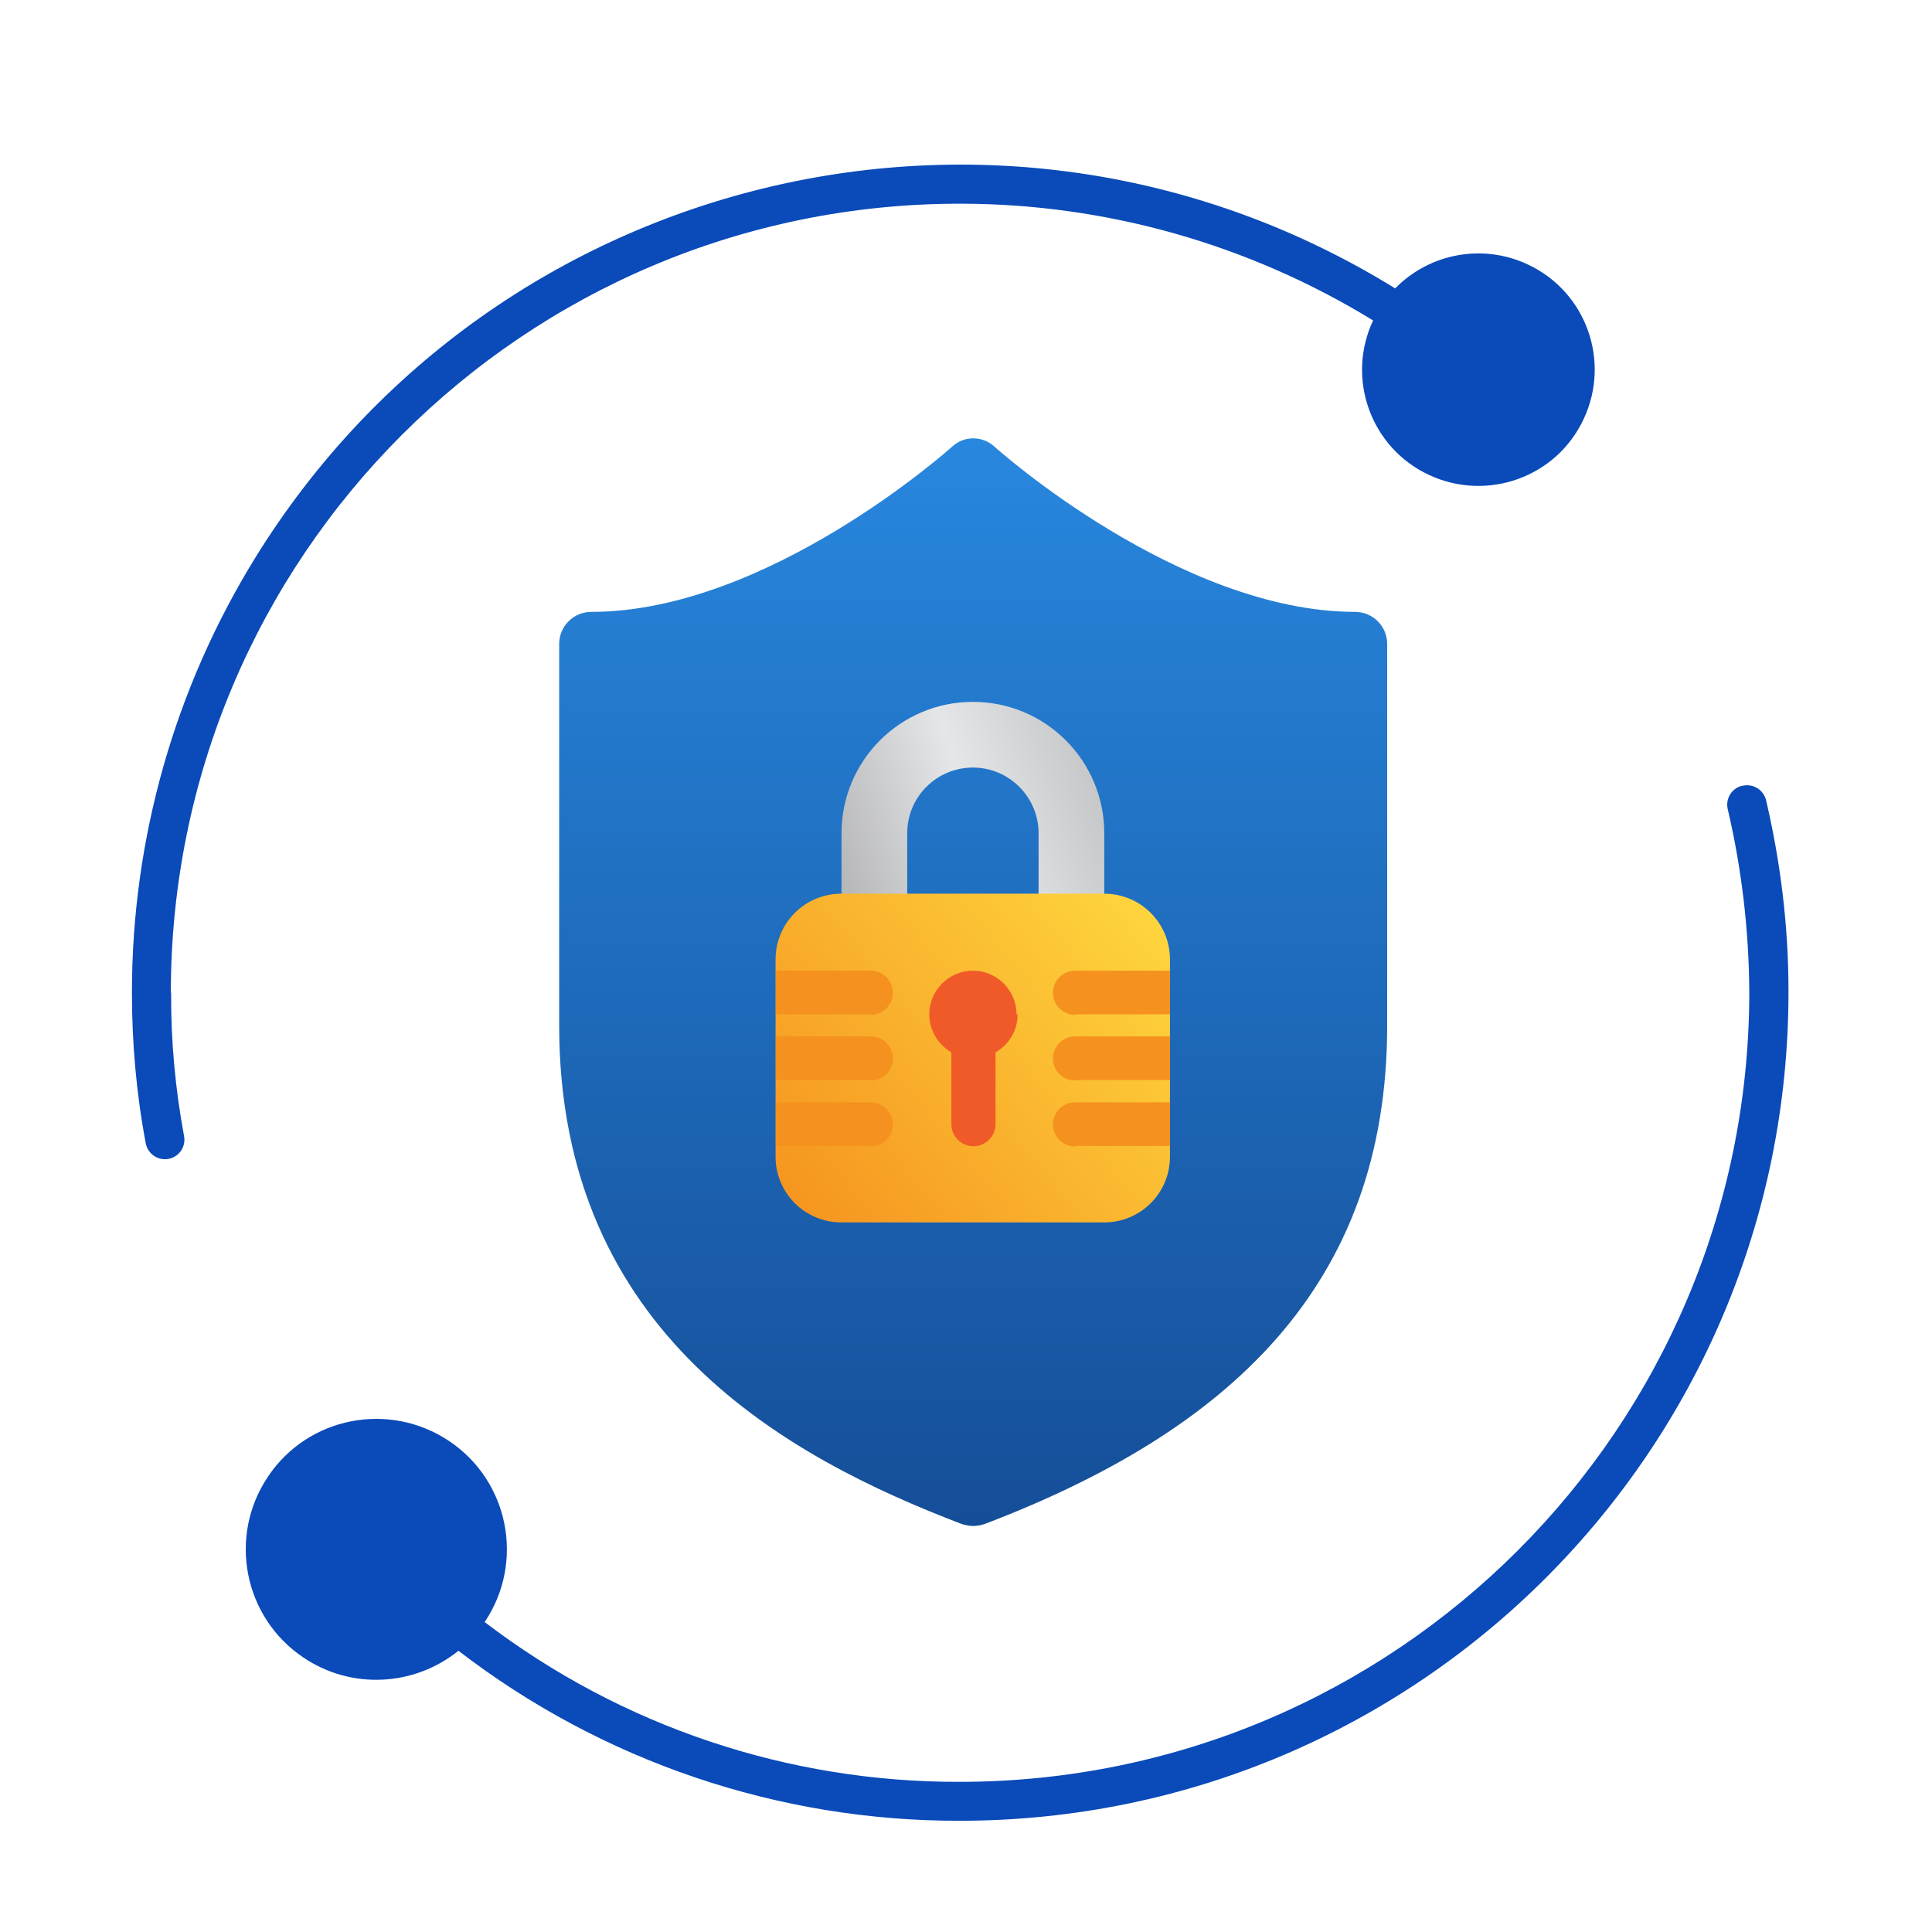
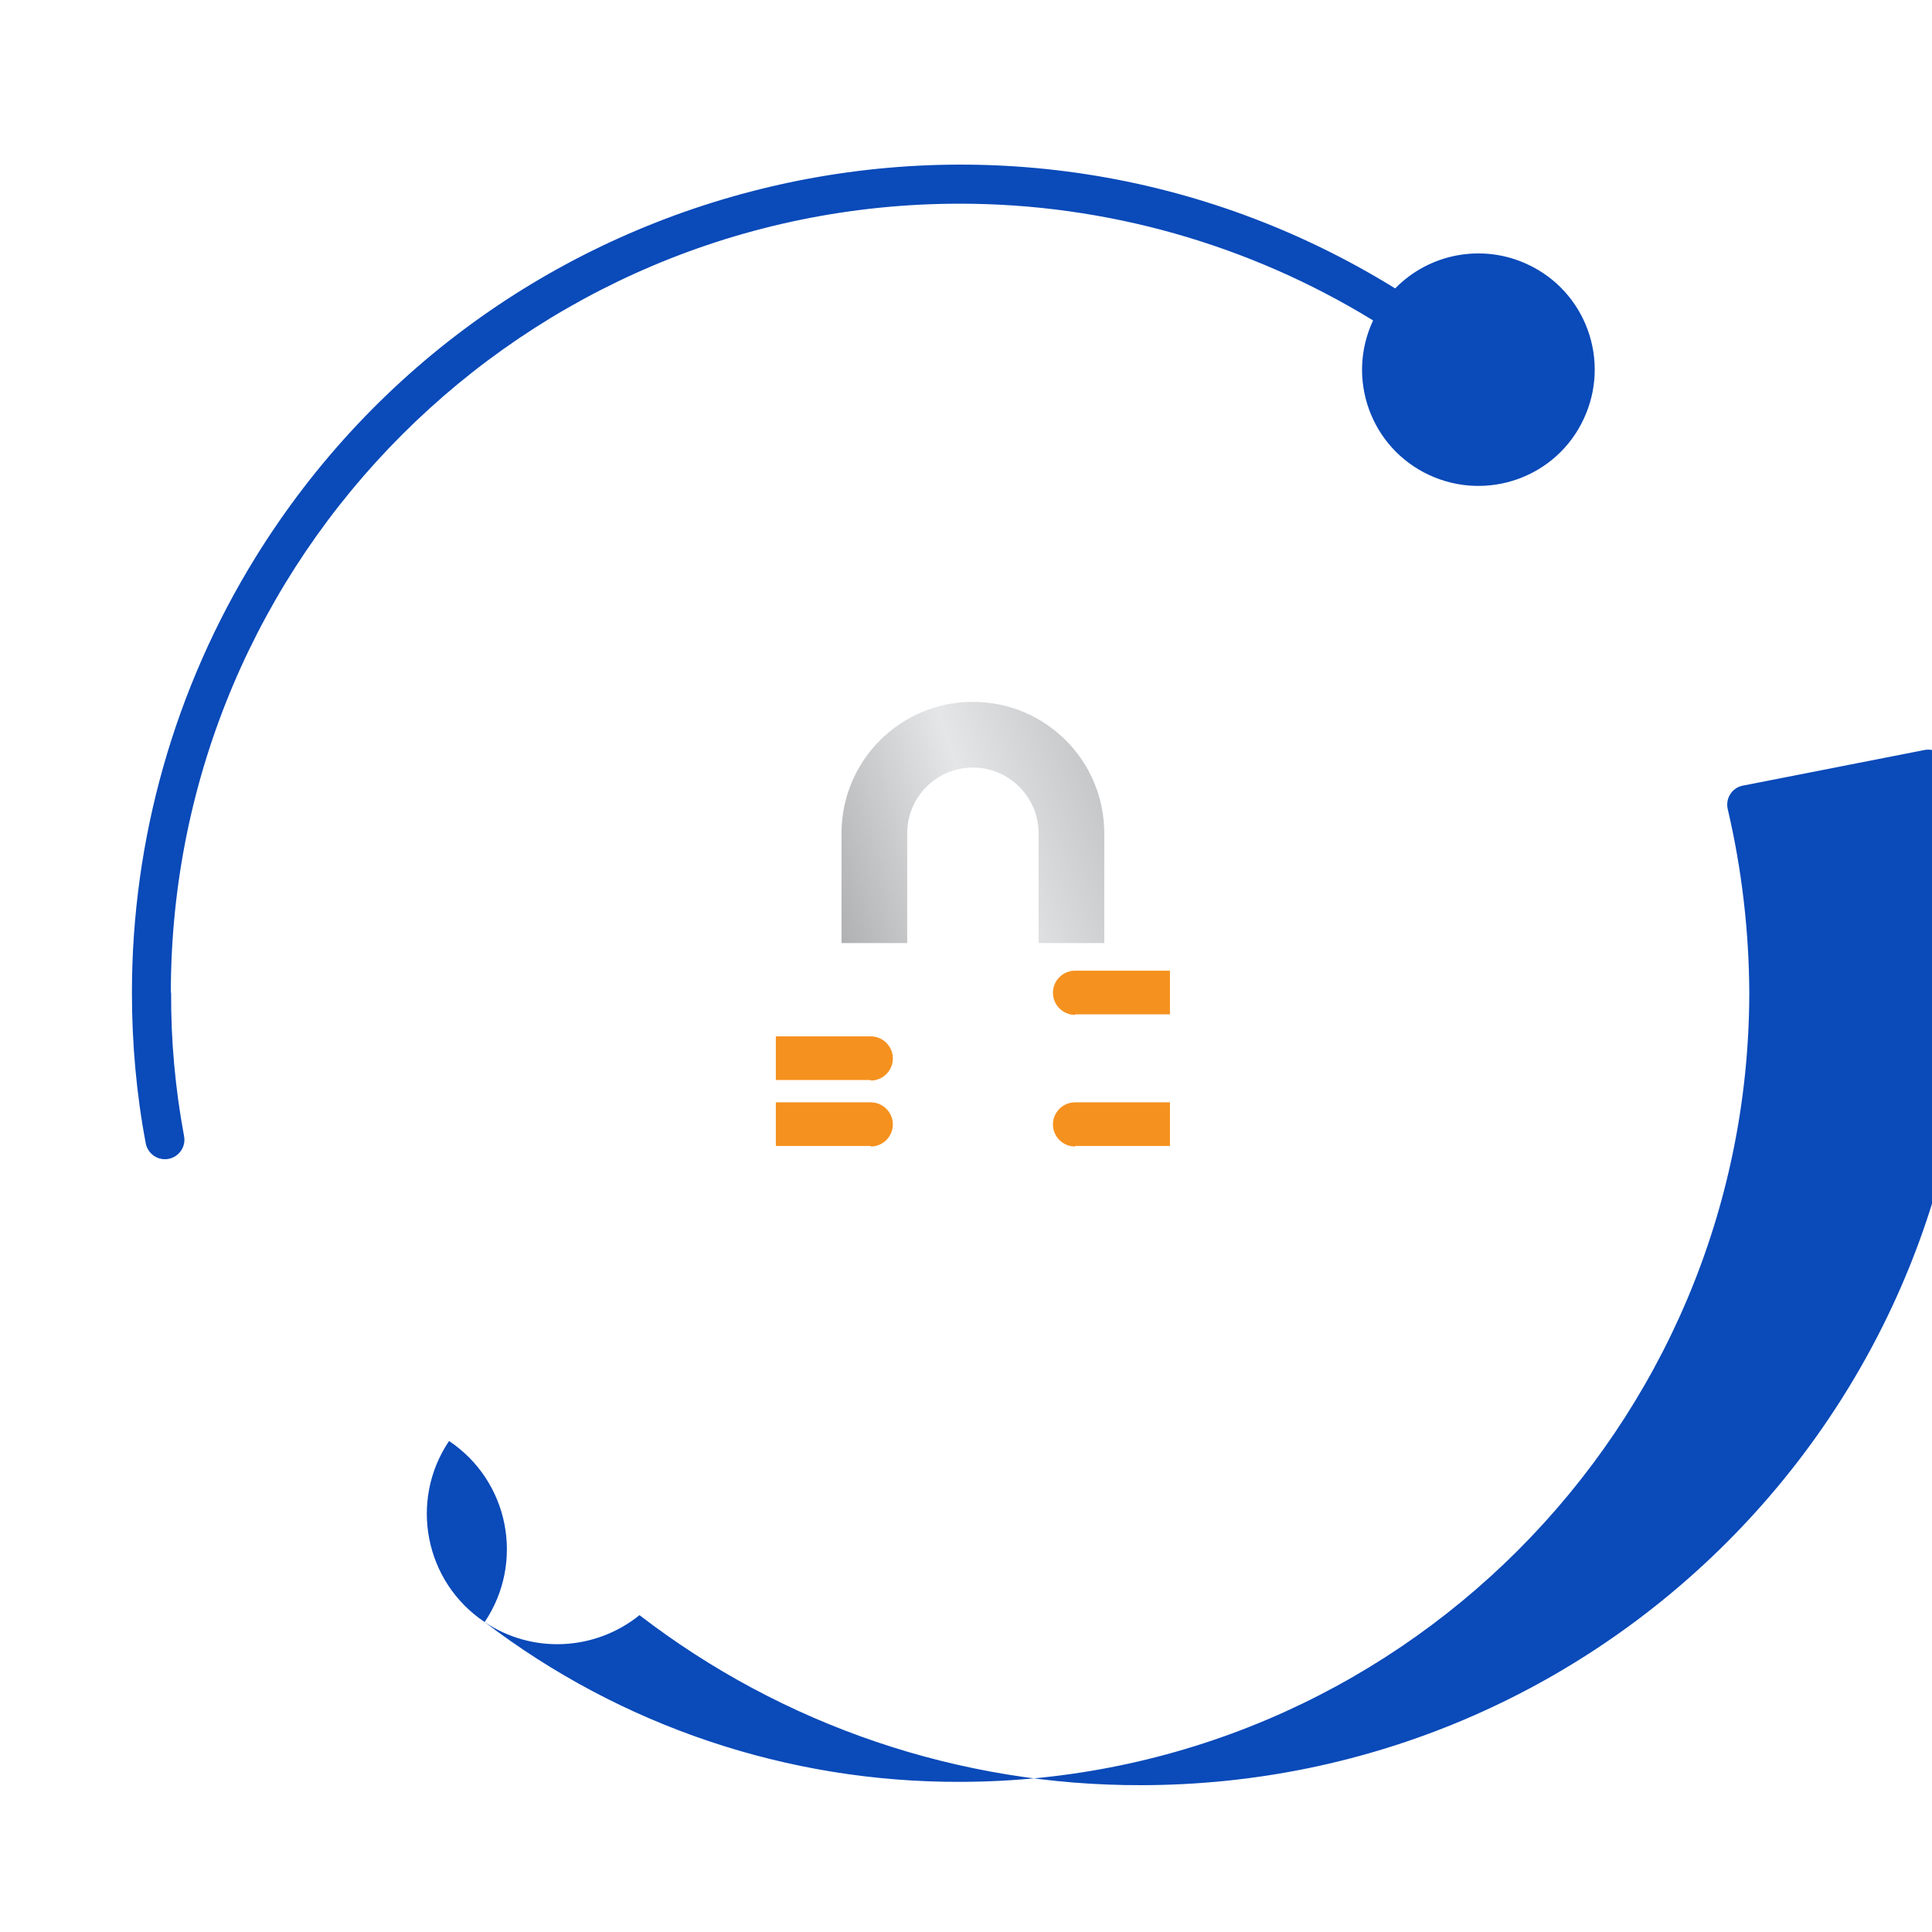
<svg xmlns="http://www.w3.org/2000/svg" id="Layer_1" viewBox="0 0 70 70">
  <defs>
    <style>.cls-1{fill:url(#linear-gradient);}.cls-2{fill:#f5911e;}.cls-3{fill:#ef5a28;}.cls-4{fill:#0a4ab9;}.cls-5{fill:url(#linear-gradient-3);}.cls-6{fill:url(#linear-gradient-2);}</style>
    <linearGradient id="linear-gradient" x1="35.25" y1="-729.9" x2="35.25" y2="-804.92" gradientTransform="translate(0 -739.28) scale(1 -1)" gradientUnits="userSpaceOnUse">
      <stop offset=".09" stop-color="#31a2ff" />
      <stop offset=".89" stop-color="#144b94" />
    </linearGradient>
    <linearGradient id="linear-gradient-2" x1="21.03" y1="-774.29" x2="51.73" y2="-764.42" gradientTransform="translate(0 -739.28) scale(1 -1)" gradientUnits="userSpaceOnUse">
      <stop offset=".12" stop-color="#808083" />
      <stop offset=".47" stop-color="#e5e6e7" />
      <stop offset=".86" stop-color="#919396" />
    </linearGradient>
    <linearGradient id="linear-gradient-3" x1="44.44" y1="-769.98" x2="23" y2="-787.77" gradientTransform="translate(0 -739.28) scale(1 -1)" gradientUnits="userSpaceOnUse">
      <stop offset=".06" stop-color="#ffdc40" />
      <stop offset=".77" stop-color="#f5911e" />
    </linearGradient>
  </defs>
-   <path class="cls-4" d="m63.12,28.47c-.38.09-.61.47-.52.85.51,2.18.77,4.41.78,6.65-.02,15.78-12.81,28.57-28.59,28.59-6.23.02-12.28-2.01-17.23-5.79,1.46-2.17.88-5.11-1.29-6.56s-5.11-.88-6.56,1.29c-1.46,2.17-.88,5.11,1.29,6.56,1.72,1.16,4,1.05,5.61-.25,5.21,4.01,11.61,6.18,18.19,6.16,16.59-.02,30.02-13.48,30-30.06,0-2.33-.28-4.64-.81-6.91-.09-.38-.47-.62-.85-.53,0,0,0,0,0,0Zm-56.93,7.5c0-15.79,12.8-28.59,28.59-28.59,5.29,0,10.47,1.47,14.97,4.23-.99,2.11-.08,4.62,2.03,5.6s4.62.08,5.6-2.03c.99-2.11.08-4.62-2.03-5.6-1.62-.76-3.55-.41-4.8.87C36.46,1.74,17.98,6.1,9.26,20.19c-2.93,4.74-4.48,10.2-4.48,15.77,0,1.83.16,3.66.5,5.46.06.33.35.58.69.58.04,0,.09,0,.13-.01.38-.07.64-.43.57-.82-.32-1.72-.48-3.46-.47-5.21h0Z" />
-   <path class="cls-1" d="m49.11,22.17c-6.38,0-13.01-5.92-13.07-5.98-.44-.41-1.12-.41-1.55,0-.07.06-6.67,5.98-13.07,5.98-.64,0-1.16.52-1.16,1.16v13.83c0,11.2,8.33,15.67,14.59,18.06.13.04.28.07.41.07s.28-.03.41-.07c8.79-3.35,14.59-8.59,14.59-18.06v-13.83c0-.64-.52-1.16-1.16-1.16h.01Z" />
+   <path class="cls-4" d="m63.12,28.47c-.38.09-.61.47-.52.85.51,2.18.77,4.41.78,6.65-.02,15.78-12.81,28.57-28.59,28.59-6.23.02-12.28-2.01-17.23-5.79,1.46-2.17.88-5.11-1.29-6.56c-1.46,2.17-.88,5.11,1.29,6.56,1.72,1.16,4,1.05,5.61-.25,5.21,4.01,11.61,6.18,18.19,6.16,16.59-.02,30.02-13.48,30-30.06,0-2.33-.28-4.64-.81-6.91-.09-.38-.47-.62-.85-.53,0,0,0,0,0,0Zm-56.93,7.5c0-15.79,12.8-28.59,28.59-28.59,5.29,0,10.47,1.47,14.97,4.23-.99,2.11-.08,4.62,2.03,5.6s4.62.08,5.6-2.03c.99-2.11.08-4.62-2.03-5.6-1.62-.76-3.55-.41-4.8.87C36.46,1.74,17.98,6.1,9.26,20.19c-2.93,4.74-4.48,10.2-4.48,15.77,0,1.83.16,3.66.5,5.46.06.33.35.58.69.58.04,0,.09,0,.13-.01.38-.07.64-.43.57-.82-.32-1.72-.48-3.46-.47-5.21h0Z" />
  <path class="cls-6" d="m35.25,25.43c-2.63,0-4.76,2.13-4.76,4.76v3.98h2.38v-3.98c0-1.32,1.07-2.38,2.38-2.38s2.38,1.07,2.38,2.38v3.98h2.38v-3.98c0-2.63-2.13-4.76-4.76-4.76Z" />
-   <path class="cls-5" d="m40.01,44.29h-9.53c-1.32,0-2.38-1.07-2.38-2.38v-7.15c0-1.32,1.07-2.38,2.38-2.38h9.53c1.32,0,2.38,1.07,2.38,2.38v7.15c0,1.32-1.07,2.38-2.38,2.38Z" />
-   <path class="cls-3" d="m36.83,36.75c0-.87-.71-1.58-1.58-1.58s-1.58.71-1.58,1.58c0,.58.32,1.1.8,1.38v2.6c0,.44.36.8.8.8s.8-.36.8-.8v-2.6c.48-.28.8-.78.8-1.38h-.03Z" />
-   <path class="cls-2" d="m31.55,36.75h-3.44v-1.58h3.44c.44,0,.8.36.8.8s-.36.8-.8.8h0Z" />
  <path class="cls-2" d="m31.55,41.52h-3.44v-1.58h3.44c.44,0,.8.36.8.8s-.36.8-.8.8h0Z" />
  <path class="cls-2" d="m31.55,39.13h-3.44v-1.58h3.44c.44,0,.8.36.8.8s-.36.8-.8.8h0Z" />
  <path class="cls-2" d="m38.95,36.75h3.44v-1.58h-3.44c-.44,0-.8.36-.8.8s.36.8.8.8h0Z" />
  <path class="cls-2" d="m38.95,41.52h3.44v-1.58h-3.44c-.44,0-.8.36-.8.8s.36.8.8.8h0Z" />
-   <path class="cls-2" d="m38.95,39.13h3.44v-1.58h-3.44c-.44,0-.8.36-.8.8s.36.8.8.8h0Z" />
</svg>